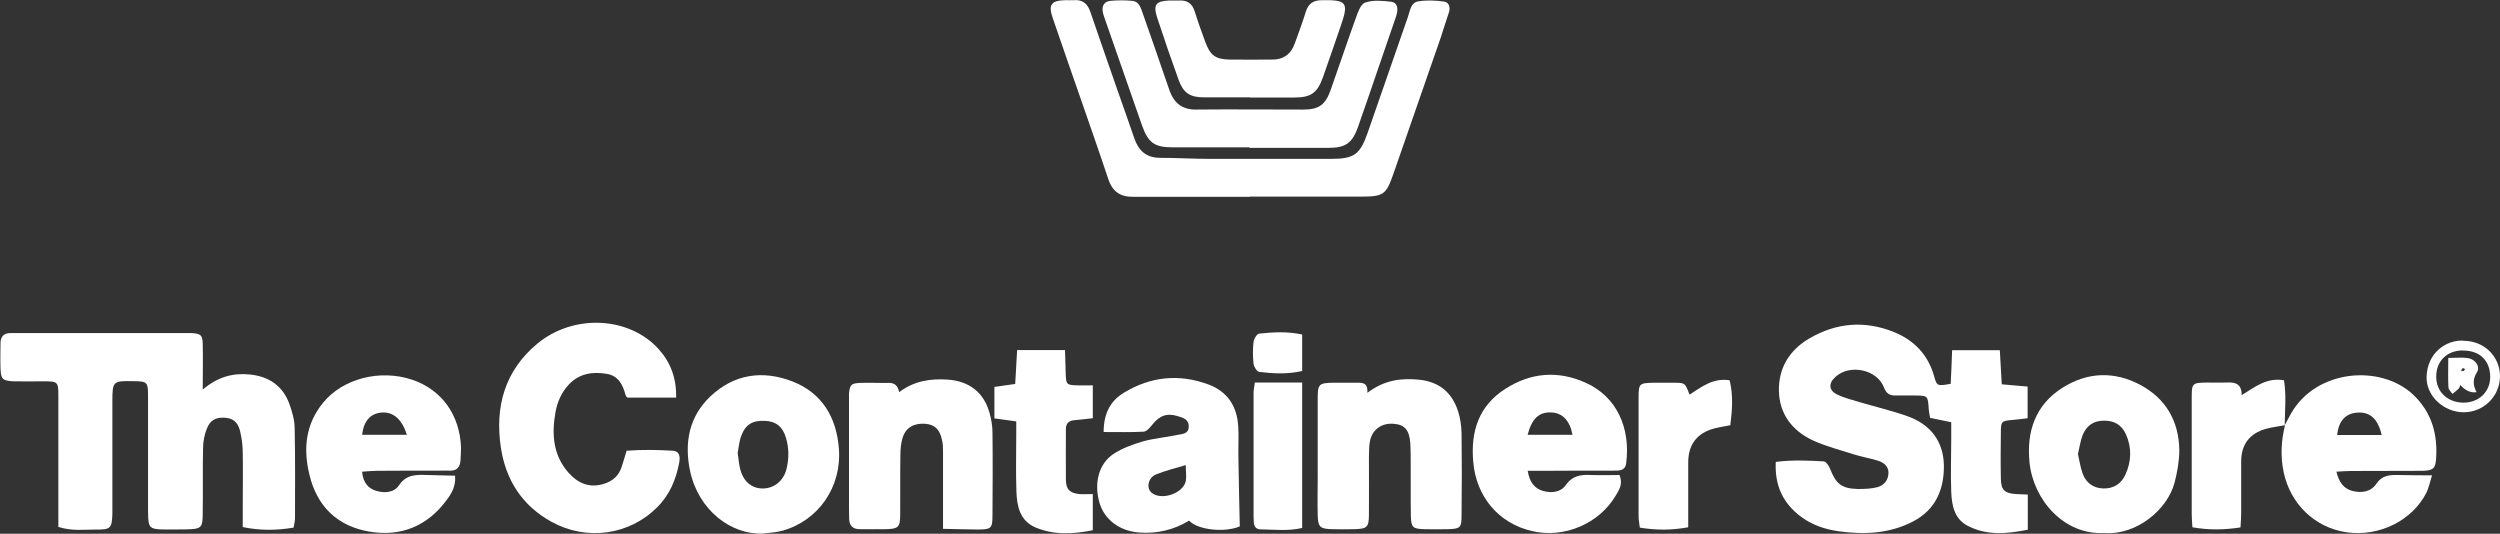
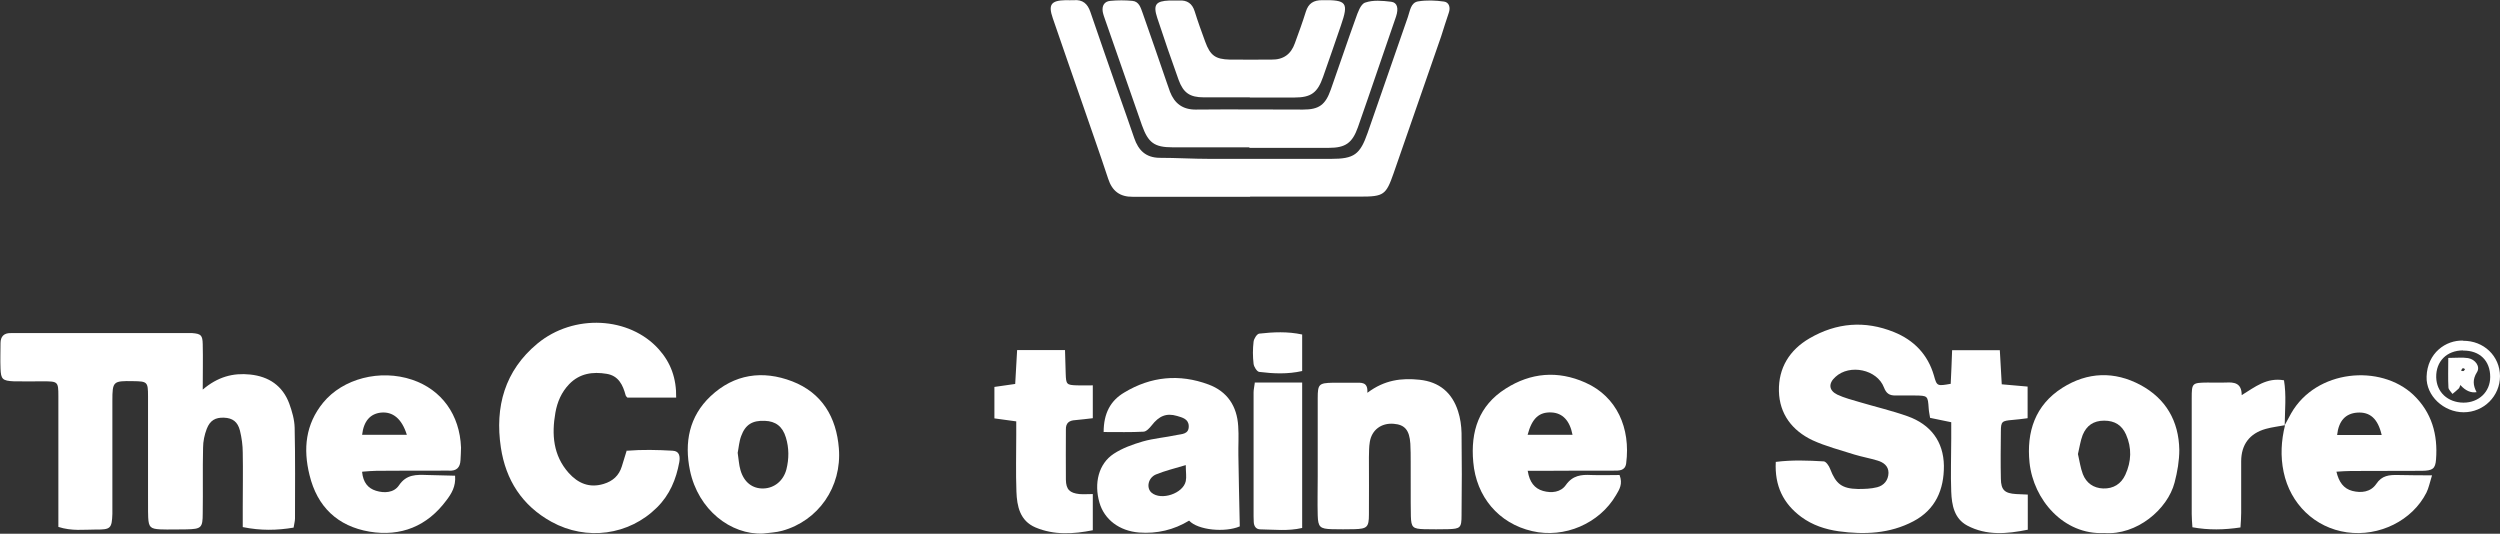
<svg xmlns="http://www.w3.org/2000/svg" id="Layer_2" viewBox="0 0 143.05 30.54">
  <rect x="0" y="0" width="143.05" height="30.54" fill="#333333" stroke="none" />
  <defs>
    <style>.cls-1{fill:#fff;stroke-width:0px;}</style>
  </defs>
  <g id="Layer_1-2">
    <path class="cls-1" d="M11.58,22.31c.88-.76,1.77-.98,2.73-.88,1.07.11,1.86.64,2.24,1.66.16.44.3.92.31,1.39.04,1.73.02,3.46.02,5.19,0,.15-.05.31-.08.52-.95.16-1.88.18-2.91-.03,0-.42,0-.78,0-1.15,0-1.04.02-2.08,0-3.11,0-.42-.06-.85-.16-1.26-.13-.51-.42-.72-.91-.74-.49-.02-.8.15-.99.64-.13.34-.21.72-.21,1.08-.03,1.25,0,2.5-.02,3.75,0,.83-.08.9-.92.92-.51,0-1.01.02-1.52,0-.55-.03-.65-.13-.68-.67-.02-.48,0-.96-.01-1.44,0-1.84,0-3.67,0-5.51,0-.82-.04-.85-.86-.86-1.14-.02-1.18.01-1.18,1.13,0,2,0,3.99,0,5.99,0,.16,0,.32,0,.48-.03.82-.1.9-.94.89-.68,0-1.38.1-2.15-.15,0-.29,0-.58,0-.86,0-2.21,0-4.42,0-6.63,0-.82-.03-.84-.86-.84-.56,0-1.12.01-1.68,0-.66-.03-.75-.12-.77-.74-.02-.48,0-.96,0-1.44,0-.39.2-.59.59-.58.16,0,.32,0,.48,0,3.14,0,6.28,0,9.42,0,.16,0,.32,0,.48,0,.5.04.59.12.6.64.02.82,0,1.64,0,2.63Z" />
    <path class="cls-1" d="M111.62,21.95c.03-.65.06-1.25.08-1.91h2.73c.04.64.07,1.26.11,1.95.5.04.96.09,1.48.13v1.81c-.31.04-.6.08-.88.1-.59.05-.65.09-.65.66-.01.9-.02,1.81,0,2.71.01.64.22.83.87.87.21.01.41.02.67.03v2.01c-1.19.24-2.36.35-3.47-.24-.74-.4-.88-1.17-.91-1.93-.04-1.01,0-2.02,0-3.03,0-.29,0-.58,0-.95-.41-.08-.79-.16-1.21-.25-.03-.19-.07-.36-.08-.54-.05-.73-.05-.73-.8-.74-.37,0-.75,0-1.12,0-.33,0-.51-.12-.64-.46-.39-1.03-1.96-1.36-2.78-.6-.41.37-.38.77.11,1.01.4.19.85.3,1.28.43.91.27,1.85.49,2.75.81,1.31.47,2.05,1.44,2.07,2.83.01,1.35-.47,2.51-1.75,3.18-1.35.71-2.8.77-4.27.57-.77-.11-1.5-.35-2.14-.82-1.04-.77-1.53-1.79-1.46-3.15.95-.12,1.85-.08,2.74-.03.13,0,.31.26.37.43.33.86.67,1.13,1.59,1.15.37,0,.75-.01,1.1-.1.39-.1.64-.4.65-.82,0-.41-.3-.61-.64-.71-.43-.13-.88-.21-1.31-.34-.81-.26-1.64-.47-2.4-.82-1.16-.55-1.89-1.5-1.92-2.81-.03-1.32.6-2.35,1.75-3.02,1.55-.9,3.17-1.03,4.83-.36,1.14.46,1.94,1.28,2.29,2.49.17.61.18.61.97.47Z" />
    <path class="cls-1" d="M71.53,11.26c-2.02,0-4.04,0-6.07,0-.21,0-.43,0-.64,0-.73.01-1.18-.32-1.41-1.03-.48-1.46-1-2.91-1.5-4.37-.56-1.61-1.12-3.21-1.67-4.82-.27-.78-.1-1.01.73-1.03.16,0,.32.01.48,0,.5-.04.78.2.94.67.52,1.53,1.06,3.06,1.59,4.59.31.88.62,1.75.92,2.63.24.7.66,1.12,1.45,1.13.96,0,1.91.06,2.87.06,2.31,0,4.63,0,6.94,0,1.32,0,1.66-.24,2.1-1.5.77-2.21,1.53-4.42,2.3-6.62.12-.34.16-.82.58-.89.49-.08,1-.06,1.49.01.28.04.38.33.27.64-.16.45-.29.91-.44,1.36-.91,2.61-1.81,5.22-2.72,7.83-.43,1.23-.56,1.33-1.9,1.33-2.1,0-4.2,0-6.31,0Z" />
    <path class="cls-1" d="M35.89,25.79c.86-.07,1.73-.05,2.6,0,.4.02.43.34.38.65-.18.99-.55,1.88-1.28,2.6-1.6,1.59-4.03,1.92-6.03.82-1.69-.93-2.62-2.4-2.9-4.25-.35-2.33.22-4.4,2.09-5.95,2.08-1.72,5.27-1.55,6.95.33.68.76,1.01,1.66.99,2.76h-2.79s-.09-.08-.1-.13c-.16-.6-.41-1.12-1.09-1.23-.79-.13-1.54-.03-2.14.59-.44.46-.68,1.01-.79,1.63-.22,1.25-.13,2.45.76,3.45.53.59,1.18.88,2,.63.53-.16.88-.48,1.04-1,.09-.28.17-.55.28-.91Z" />
    <path class="cls-1" d="M87.42,26.96c.1.62.38.99.87,1.13.49.14,1.02.08,1.31-.34.39-.55.88-.6,1.45-.57.55.02,1.1,0,1.62,0,.2.51-.01.83-.2,1.15-.95,1.63-2.96,2.49-4.8,2.06-1.92-.44-3.2-1.97-3.37-3.95-.16-1.76.32-3.23,1.85-4.2,1.44-.92,2.99-1.05,4.56-.35,1.81.8,2.6,2.61,2.34,4.62-.06.44-.41.42-.73.42-1.36,0-2.71,0-4.07.01-.26,0-.51,0-.84,0ZM87.41,24.88h2.57c-.16-.83-.58-1.25-1.21-1.28-.7-.03-1.11.33-1.36,1.28Z" />
    <path class="cls-1" d="M130.72,24.35c.13-.23.25-.47.38-.7,1.43-2.51,5.11-2.83,6.99-1.06,1.06,1.01,1.41,2.28,1.3,3.7-.04.53-.19.64-.8.65-1.36.01-2.71,0-4.07.01-.25,0-.51.02-.83.04.14.59.41.97.91,1.1.51.13,1.05.07,1.37-.4.32-.49.75-.52,1.24-.51.6.02,1.21.01,1.95.02-.13.42-.19.73-.32.99-.81,1.6-2.7,2.53-4.55,2.27-1.84-.26-3.24-1.63-3.62-3.45-.19-.91-.14-1.79.08-2.68l-.02.02ZM136.28,24.89c-.22-.94-.67-1.33-1.4-1.28-.67.05-1.06.47-1.15,1.28h2.55Z" />
    <path class="cls-1" d="M20.72,27.01c.06.6.34.93.79,1.07.48.15,1.03.12,1.32-.31.43-.64,1-.61,1.62-.59.52.02,1.04.02,1.59.04.05.62-.21,1.03-.49,1.4-1.1,1.49-2.61,2.1-4.41,1.8-1.82-.31-2.99-1.42-3.43-3.24-.37-1.5-.23-2.9.78-4.14,1.13-1.38,3.26-1.93,5.1-1.31,1.68.57,2.72,2,2.79,3.88,0,.24-.02.48-.03.72-.02.42-.23.63-.66.6-.16-.01-.32,0-.48,0-1.22,0-2.45,0-3.67.01-.25,0-.51.03-.81.05ZM23.28,24.88c-.29-.93-.81-1.34-1.49-1.27-.61.07-.98.49-1.07,1.27h2.57Z" />
    <path class="cls-1" d="M63.15,24.73c0-1.09.4-1.81,1.18-2.27,1.52-.92,3.15-1.08,4.82-.46,1.08.4,1.63,1.24,1.7,2.38.04.56,0,1.12.01,1.67.02,1.35.05,2.7.08,4.07-.84.36-2.39.22-2.9-.33-.87.53-1.84.76-2.87.68-1.12-.09-1.98-.74-2.26-1.71-.32-1.11-.05-2.22.81-2.79.5-.33,1.09-.54,1.67-.71.63-.18,1.3-.23,1.95-.37.29-.06.69-.04.68-.51-.01-.41-.37-.49-.67-.58-.61-.18-1.03,0-1.45.54-.12.15-.3.35-.46.36-.73.04-1.47.02-2.3.02ZM67.86,26.61c-.67.2-1.21.33-1.72.54-.45.19-.56.77-.25,1.04.55.47,1.81.05,1.96-.66.05-.25,0-.51,0-.92Z" />
    <path class="cls-1" d="M71.49,8.43c-1.46,0-2.93,0-4.39,0-1.05,0-1.4-.26-1.76-1.27-.7-2.01-1.4-4.01-2.1-6.02-.05-.15-.11-.3-.14-.46-.06-.35.09-.6.43-.63.42-.04.85-.04,1.27,0,.38.04.47.39.58.69.46,1.3.91,2.61,1.36,3.92.07.2.14.4.21.6.26.66.72,1.01,1.46,1.01,2.05-.02,4.1,0,6.15,0,.92,0,1.28-.27,1.59-1.15.48-1.35.93-2.71,1.42-4.06.12-.34.28-.82.54-.91.45-.16.99-.11,1.49-.05.35.04.44.37.28.85-.33.98-.68,1.96-1.01,2.94-.39,1.13-.77,2.26-1.17,3.39-.32.9-.71,1.18-1.66,1.18-1.52,0-3.03,0-4.55,0Z" />
    <path class="cls-1" d="M78.25,22.47c.97-.73,1.94-.85,2.98-.74,1.13.12,1.86.74,2.2,1.8.13.4.19.83.2,1.25.02,1.57.02,3.14,0,4.71,0,.71-.07.77-.78.79-.45.01-.91.01-1.36,0-.65-.02-.74-.1-.76-.74-.02-1.04,0-2.07-.01-3.11,0-.35,0-.69-.02-1.04-.05-.78-.32-1.09-.95-1.14-.71-.06-1.26.35-1.37,1.04-.05.29-.04.58-.05.88,0,1.09.01,2.18,0,3.27,0,.73-.11.82-.84.84-.43.01-.85.01-1.28,0-.68-.02-.79-.12-.81-.79-.02-.74,0-1.49,0-2.24,0-1.49,0-2.98,0-4.47,0-.8.07-.86.86-.88.43,0,.85,0,1.28,0,.35,0,.74-.06.7.56Z" />
-     <path class="cls-1" d="M53.96,30.25c0-.42,0-.68,0-.94,0-1.14,0-2.29,0-3.43,0-.24,0-.48-.06-.71-.13-.61-.42-.87-.94-.92-.65-.05-1.12.2-1.31.79-.1.32-.13.68-.13,1.02-.02,1.12,0,2.23-.01,3.35,0,.77-.1.86-.88.87-.48.01-.96,0-1.44,0-.39,0-.59-.2-.6-.59,0-.19-.01-.37-.01-.56,0-2.05,0-4.1,0-6.14,0-.16,0-.32,0-.48.05-.5.13-.58.65-.6.53-.02,1.06.01,1.6,0,.34-.01.54.13.62.53.86-.65,1.79-.78,2.76-.72,1.25.08,2.1.74,2.42,1.94.1.36.16.73.16,1.1.02,1.57.01,3.14,0,4.71,0,.76-.06.82-.82.83-.63,0-1.26-.03-2.02-.04Z" />
    <path class="cls-1" d="M43.66,30.53c-1.84.08-3.71-1.35-4.18-3.61-.33-1.6-.05-3.09,1.18-4.25,1.35-1.27,2.98-1.5,4.67-.85,1.71.66,2.53,2.06,2.67,3.83.18,2.22-1.18,4.15-3.24,4.72-.35.1-.73.11-1.1.16ZM42.21,25.91c.06.37.07.69.16.99.2.7.69,1.07,1.32,1.05.62-.02,1.14-.44,1.31-1.1.15-.6.15-1.22-.03-1.81-.19-.64-.59-.94-1.21-.96-.7-.03-1.11.21-1.35.87-.12.32-.14.67-.2.96Z" />
    <path class="cls-1" d="M120.39,30.5c-2.31.11-4.04-1.91-4.26-4.03-.18-1.76.32-3.29,1.88-4.28,1.44-.91,2.98-.96,4.47-.16,1.45.78,2.19,2.06,2.22,3.71,0,.62-.11,1.26-.27,1.87-.4,1.54-2.17,3.03-4.03,2.89ZM118.9,25.98c.09.38.14.78.28,1.15.2.51.61.8,1.16.82.59.02,1.03-.26,1.27-.78.35-.76.38-1.54.04-2.31-.24-.53-.64-.79-1.25-.79-.62,0-1.01.29-1.23.82-.13.34-.18.71-.27,1.09Z" />
    <path class="cls-1" d="M58.14,24.11c-.47-.06-.84-.11-1.24-.17v-1.8c.41-.06.77-.11,1.19-.17.04-.64.07-1.27.11-1.94h2.74c.01.48.03.92.04,1.36.02.6.05.64.63.66.29.01.57,0,.92,0v1.88c-.35.04-.68.08-1.01.11-.35.02-.54.17-.53.54,0,.96-.01,1.91,0,2.87.01.56.22.76.77.82.23.02.47,0,.77,0v2.07c-1.11.22-2.21.29-3.28-.16-.89-.38-1.06-1.21-1.09-2.05-.04-1.09-.01-2.18-.01-3.27,0-.24,0-.47,0-.75Z" />
    <path class="cls-1" d="M71.51,5.57c-.88,0-1.76,0-2.63,0-.8,0-1.17-.26-1.44-1-.42-1.17-.83-2.35-1.22-3.54-.25-.76-.09-.97.69-1,.19,0,.37,0,.56,0,.46-.03.75.17.89.62.18.58.39,1.16.6,1.73.29.8.59,1.01,1.41,1.03.8.01,1.6,0,2.39,0,.68.01,1.11-.31,1.33-.93.22-.6.44-1.2.63-1.81.15-.48.44-.66.94-.66,1.4-.02,1.52.14,1.07,1.44-.34.98-.67,1.96-1.02,2.94-.32.92-.69,1.19-1.64,1.19-.85,0-1.7,0-2.55,0Z" />
    <path class="cls-1" d="M130.74,24.33c-.36.07-.73.11-1.09.21-.93.26-1.41.9-1.41,1.86,0,.98,0,1.97,0,2.95,0,.26-.02.52-.04.83-.94.14-1.82.16-2.75-.01-.02-.29-.04-.52-.04-.76,0-2.21,0-4.41,0-6.62,0-.87.02-.89.9-.9.35,0,.69.01,1.04,0,.49-.03.92.02.92.72.77-.47,1.42-1.02,2.42-.85.14.85.05,1.72.04,2.58,0,0,.02-.02.02-.02Z" />
-     <path class="cls-1" d="M96.66,22.59c.72-.46,1.36-.98,2.31-.83.21.85.15,1.69.04,2.57-.34.07-.63.11-.9.18-1,.26-1.51.92-1.51,1.95,0,.96,0,1.91,0,2.87,0,.26,0,.52,0,.84-.97.18-1.85.17-2.77.02-.03-.25-.07-.46-.07-.66,0-2.26,0-4.52,0-6.78,0-.81.04-.83.87-.85.4,0,.8,0,1.2,0,.6.01.59.02.85.69Z" />
    <path class="cls-1" d="M71.79,21.89h2.72v8.32c-.81.19-1.61.09-2.39.08-.25,0-.37-.18-.38-.42,0-.11-.01-.21-.01-.32,0-2.37,0-4.73,0-7.1,0-.15.04-.31.07-.55Z" />
    <path class="cls-1" d="M74.51,19.15v2.08c-.84.19-1.65.15-2.46.05-.13-.02-.3-.29-.32-.46-.05-.42-.05-.85,0-1.27.02-.17.19-.44.32-.46.81-.09,1.62-.13,2.46.05Z" />
-     <path class="cls-1" d="M140.94,19.5c1.18-.01,2.1.87,2.11,2.02,0,1.14-.92,2.07-2.08,2.07-1.14,0-2.16-.94-2.12-2.04.04-1.35,1.1-2.1,2.09-2.06ZM140.94,20.05c-.94,0-1.56.63-1.54,1.54.02.85.66,1.44,1.56,1.45.88,0,1.53-.62,1.53-1.47,0-.93-.6-1.52-1.55-1.51Z" />
+     <path class="cls-1" d="M140.94,19.5c1.18-.01,2.1.87,2.11,2.02,0,1.14-.92,2.07-2.08,2.07-1.14,0-2.16-.94-2.12-2.04.04-1.35,1.1-2.1,2.09-2.06M140.94,20.05c-.94,0-1.56.63-1.54,1.54.02.85.66,1.44,1.56,1.45.88,0,1.53-.62,1.53-1.47,0-.93-.6-1.52-1.55-1.51Z" />
    <path class="cls-1" d="M140.09,20.48c.46,0,.81-.04,1.13.01.42.07.72.49.51.81-.26.41-.22.76-.02,1.14q-.49.08-.93-.41c-.03.08-.05.16-.09.2-.11.11-.24.21-.36.31-.08-.12-.22-.24-.23-.36-.03-.52-.01-1.05-.01-1.7ZM141.05,21.12s-.11-.07-.13-.05c-.05.03-.07.09-.1.14.05,0,.1.04.14.02.04-.01.06-.07.09-.11Z" />
  </g>
</svg>